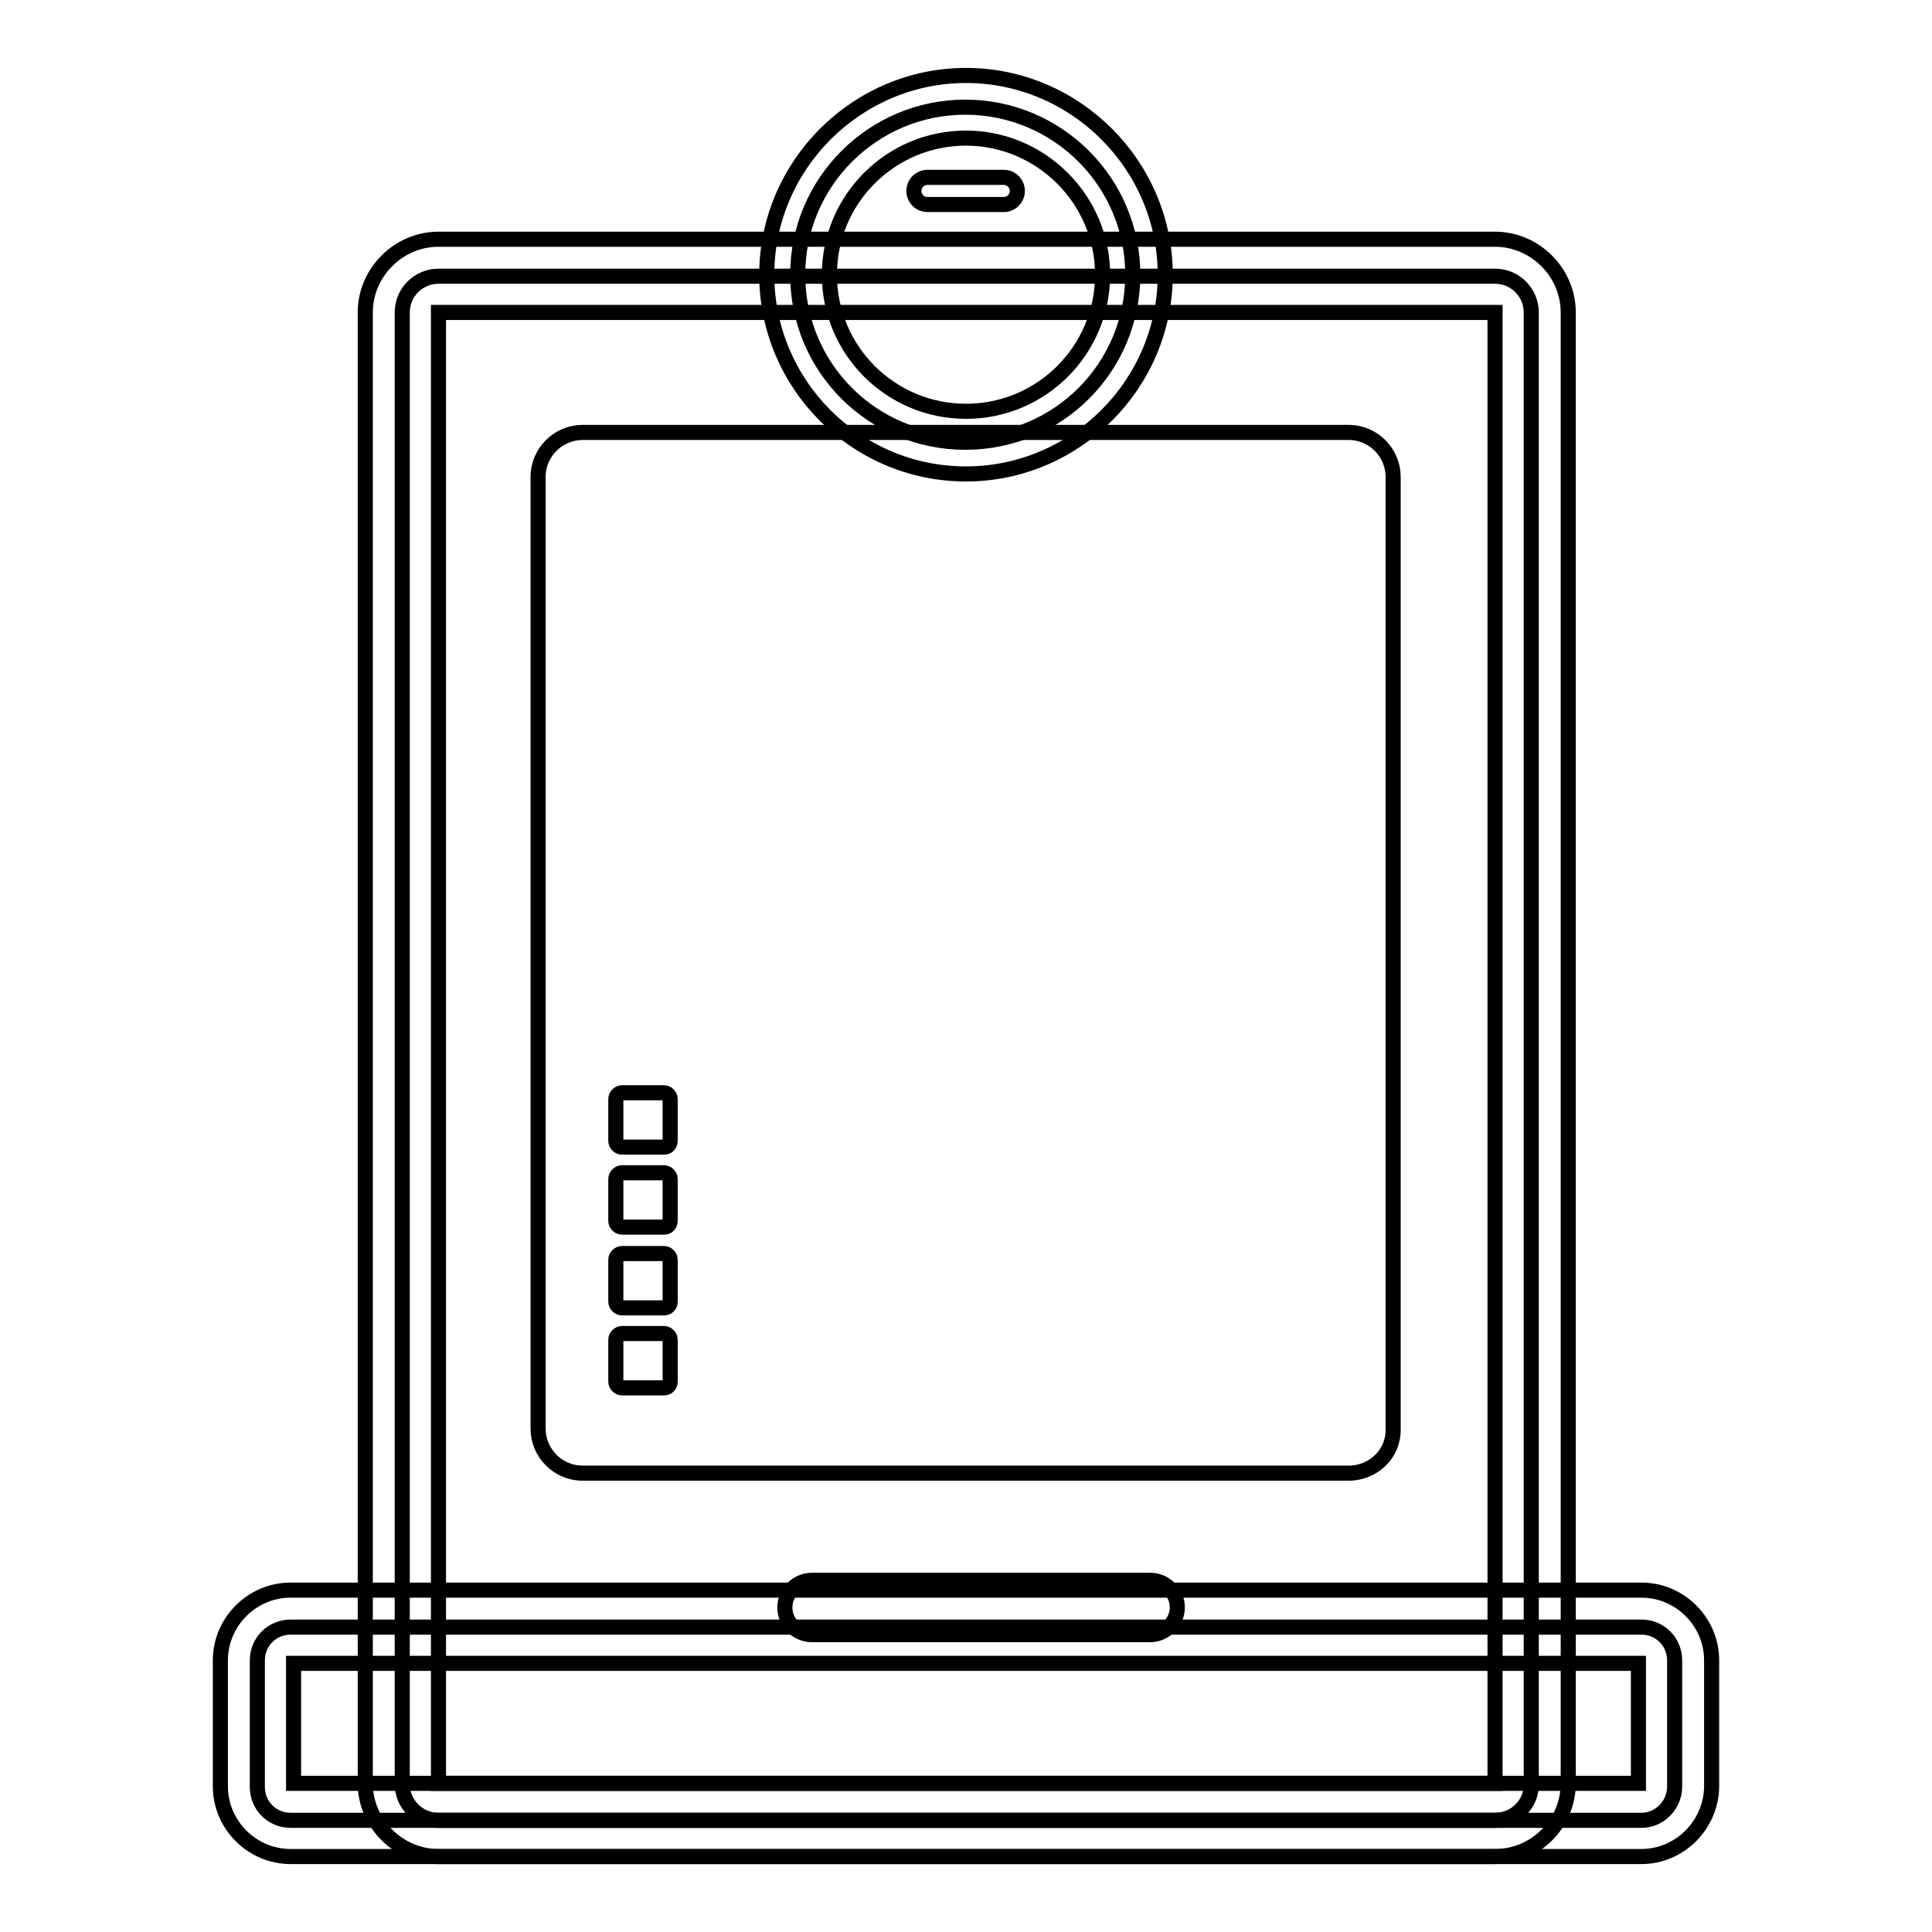
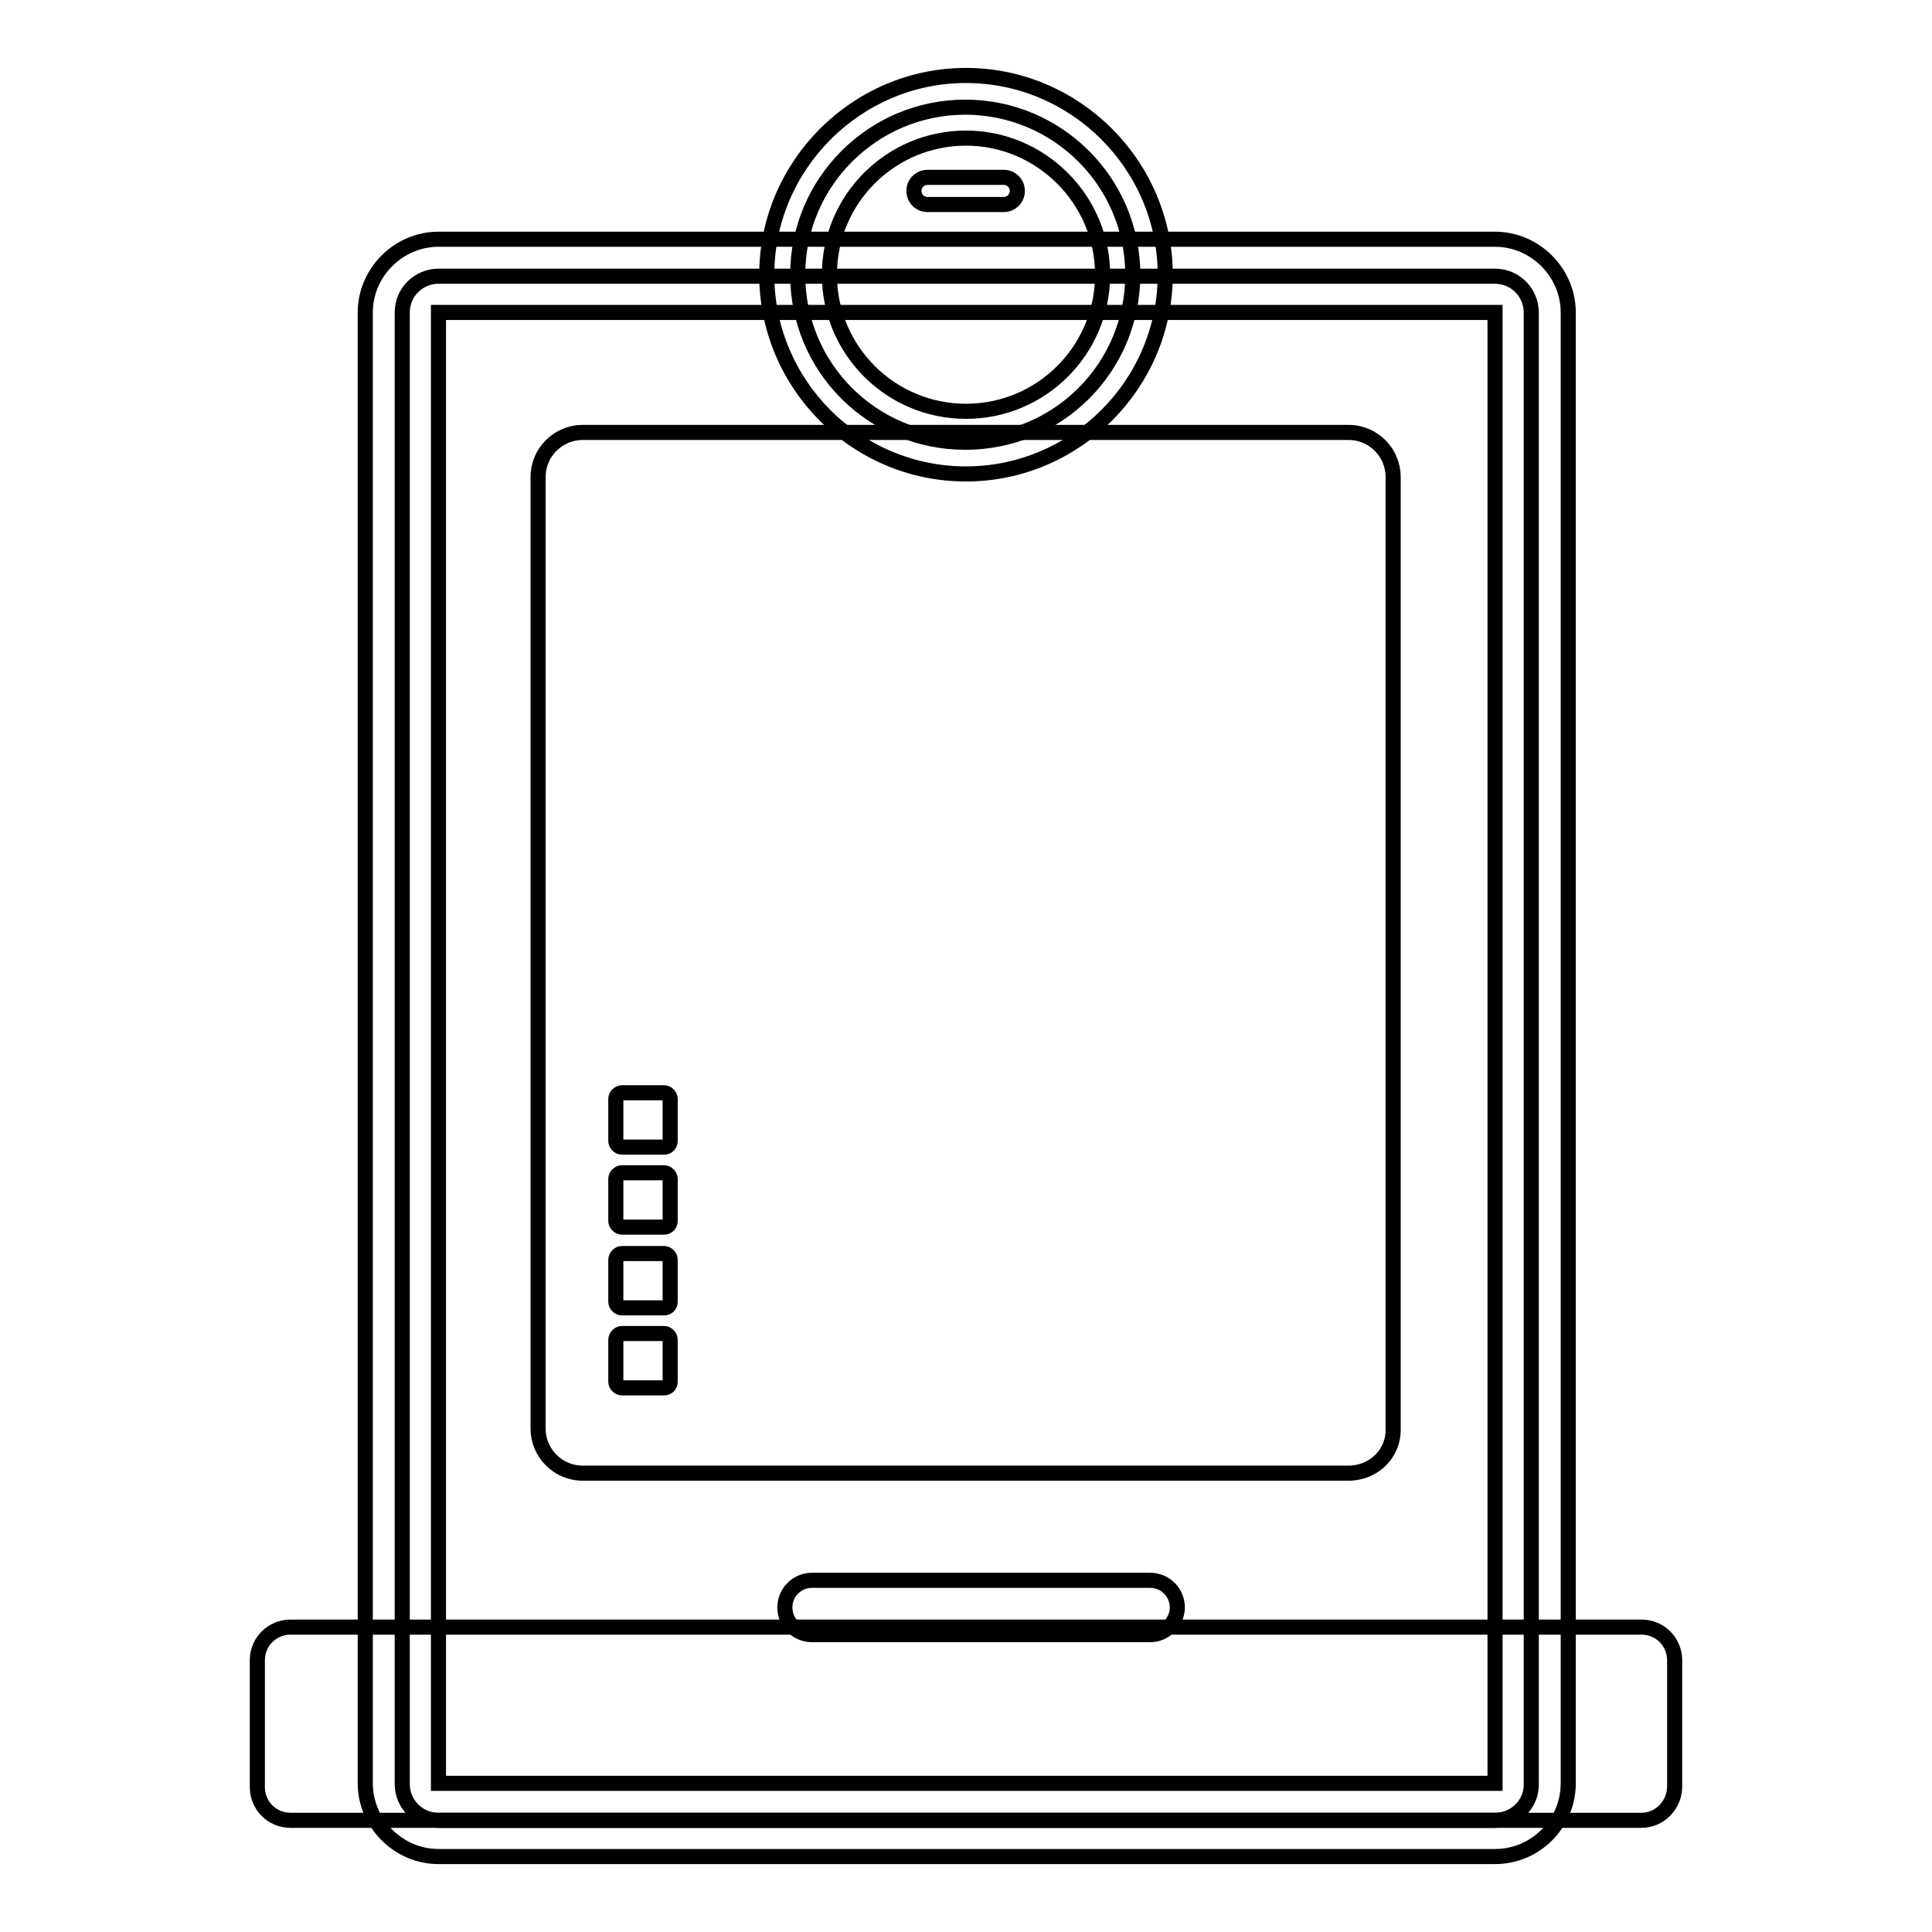
<svg xmlns="http://www.w3.org/2000/svg" version="1.1" x="0px" y="0px" viewBox="0 0 256 256" enable-background="new 0 0 256 256" xml:space="preserve">
  <g>
    <path stroke-width="2" fill-opacity="0" stroke="#000000" d="M105.7,36.4c0,12.3,9.9,22.2,22.2,22.2c12.3,0,22.2-9.9,22.2-22.2c0,0,0,0,0,0c0-12.3-10-22.2-22.2-22.2 C115.7,14.2,105.7,24.1,105.7,36.4z" />
    <path stroke-width="2" fill-opacity="0" stroke="#000000" d="M128,62.8c-14.6,0-26.4-11.9-26.4-26.4c0-14.5,11.9-26.4,26.4-26.4s26.4,11.9,26.4,26.4 C154.4,50.9,142.5,62.8,128,62.8z M128,18.3c-10,0-18.1,8.1-18.1,18.1S118,54.5,128,54.5c10,0,18.1-8.1,18.1-18.1 S137.9,18.3,128,18.3z" />
    <path stroke-width="2" fill-opacity="0" stroke="#000000" d="M217.5,241.2h-179c-2.5,0-4.4-2-4.4-4.4V220c0-2.5,2-4.4,4.4-4.4h179c2.5,0,4.4,2,4.4,4.4v16.7 C221.9,239.2,219.9,241.2,217.5,241.2z" />
-     <path stroke-width="2" fill-opacity="0" stroke="#000000" d="M217.5,246h-179c-5.1,0-9.3-4.2-9.3-9.3V220c0-5.1,4.2-9.3,9.3-9.3h179c5.1,0,9.3,4.2,9.3,9.3v16.8 C226.7,241.9,222.5,246,217.5,246z M38.9,236.3h178.2v-15.9H38.9V236.3z" />
    <path stroke-width="2" fill-opacity="0" stroke="#000000" d="M198.1,241.2h-140c-2.7,0-4.8-2.2-4.8-4.8V41.4c0-2.7,2.2-4.8,4.8-4.8h140c2.7,0,4.8,2.2,4.8,4.8v194.9 C203,239,200.8,241.2,198.1,241.2z" />
    <path stroke-width="2" fill-opacity="0" stroke="#000000" d="M198.1,246h-140c-5.3,0-9.7-4.4-9.7-9.7V41.4c0-5.3,4.4-9.7,9.7-9.7h140c5.3,0,9.7,4.4,9.7,9.7v194.9 C207.8,241.6,203.5,246,198.1,246z M58.1,41.4v194.9h140V41.4H58.1z" />
    <path stroke-width="2" fill-opacity="0" stroke="#000000" d="M178.7,195.2H77.2c-3.3,0-5.9-2.7-5.9-5.9V63.2c0-3.3,2.7-5.9,5.9-5.9h101.5c3.3,0,5.9,2.7,5.9,5.9v126.1 C184.7,192.6,182,195.2,178.7,195.2z" />
    <path stroke-width="2" fill-opacity="0" stroke="#000000" d="M88,162.6h-5.6c-0.4,0-0.8-0.4-0.8-0.8v-5.6c0-0.4,0.4-0.8,0.8-0.8H88c0.4,0,0.8,0.4,0.8,0.8v5.6 C88.8,162.2,88.5,162.6,88,162.6z M88,152h-5.6c-0.4,0-0.8-0.4-0.8-0.8v-5.6c0-0.4,0.4-0.8,0.8-0.8H88c0.4,0,0.8,0.4,0.8,0.8v5.6 C88.8,151.6,88.5,152,88,152z M88,173.3h-5.6c-0.4,0-0.8-0.4-0.8-0.8v-5.6c0-0.4,0.4-0.8,0.8-0.8H88c0.4,0,0.8,0.4,0.8,0.8v5.6 C88.8,172.9,88.5,173.3,88,173.3z M88,183.9h-5.6c-0.4,0-0.8-0.4-0.8-0.8v-5.6c0-0.4,0.4-0.8,0.8-0.8H88c0.4,0,0.8,0.4,0.8,0.8v5.6 C88.8,183.5,88.5,183.9,88,183.9z" />
    <path stroke-width="2" fill-opacity="0" stroke="#000000" d="M152.4,216.6h-44.8c-2,0-3.6-1.6-3.6-3.6c0-2,1.6-3.6,3.6-3.6h44.8c2,0,3.6,1.6,3.6,3.6 C156,214.9,154.4,216.6,152.4,216.6z M133,27.1h-10.1c-1,0-1.8-0.8-1.8-1.8c0-1,0.8-1.8,1.8-1.8H133c1,0,1.8,0.8,1.8,1.8 C134.8,26.3,134,27.1,133,27.1z" />
  </g>
</svg>